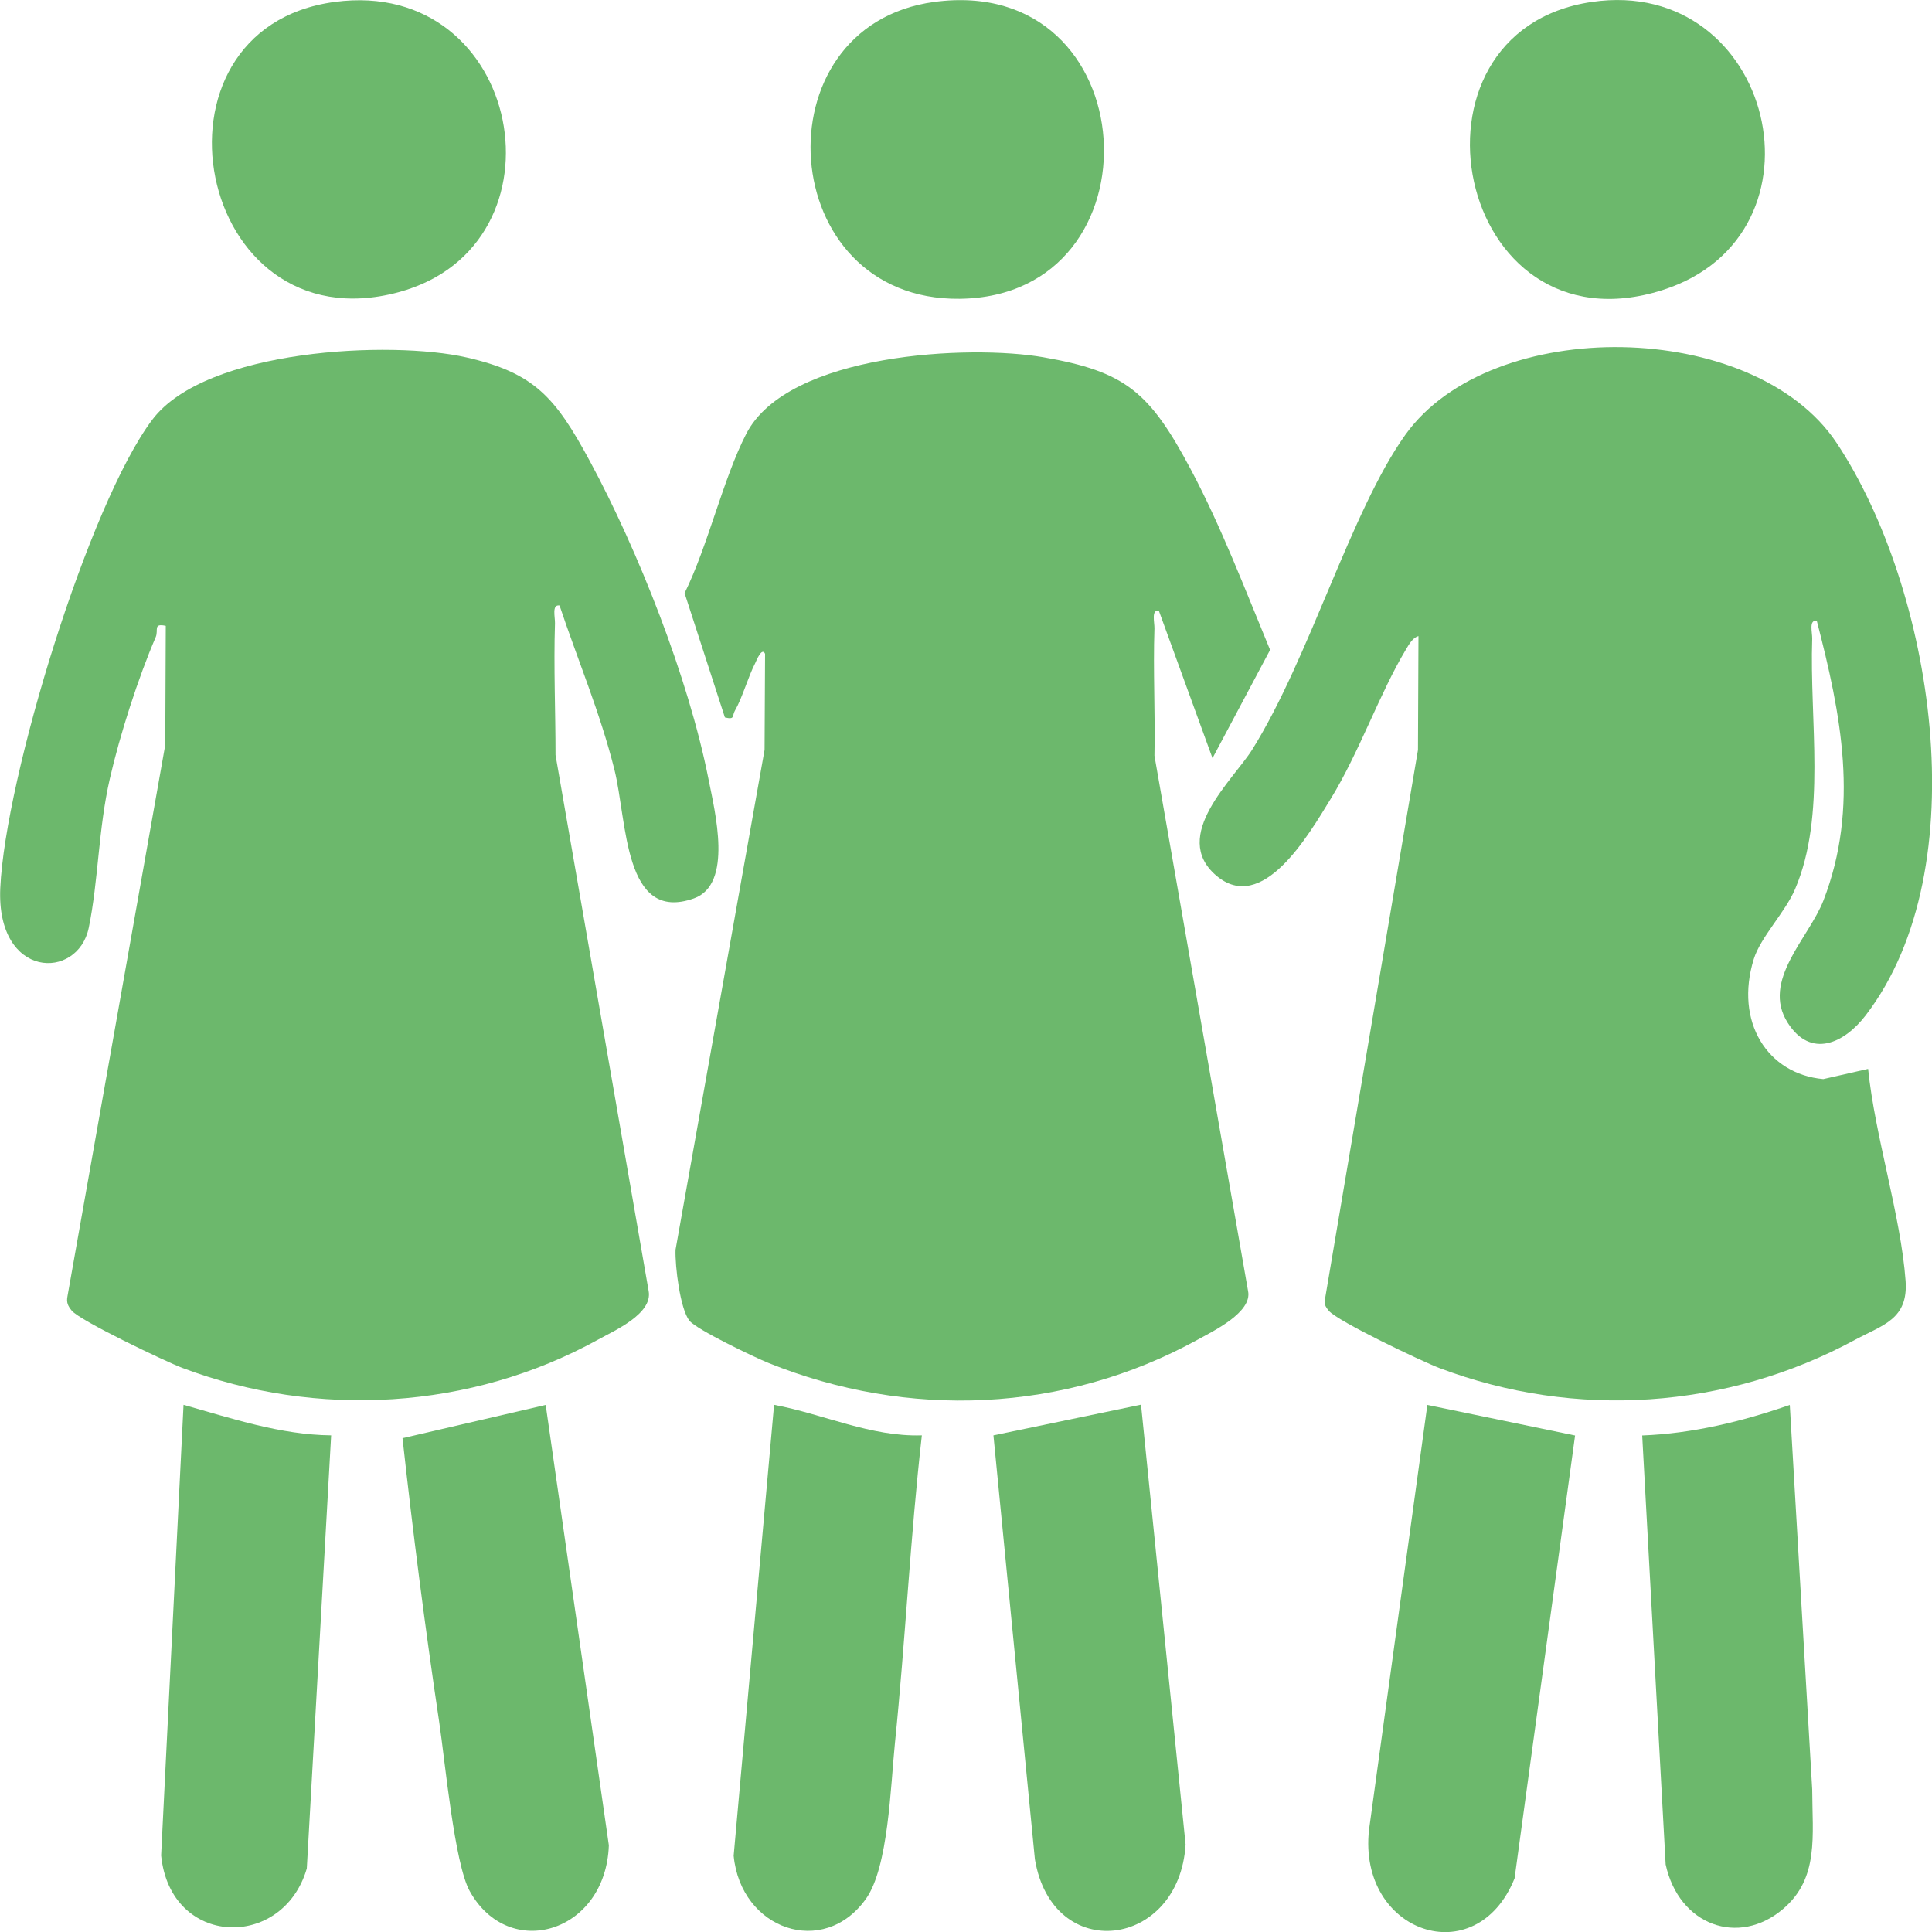
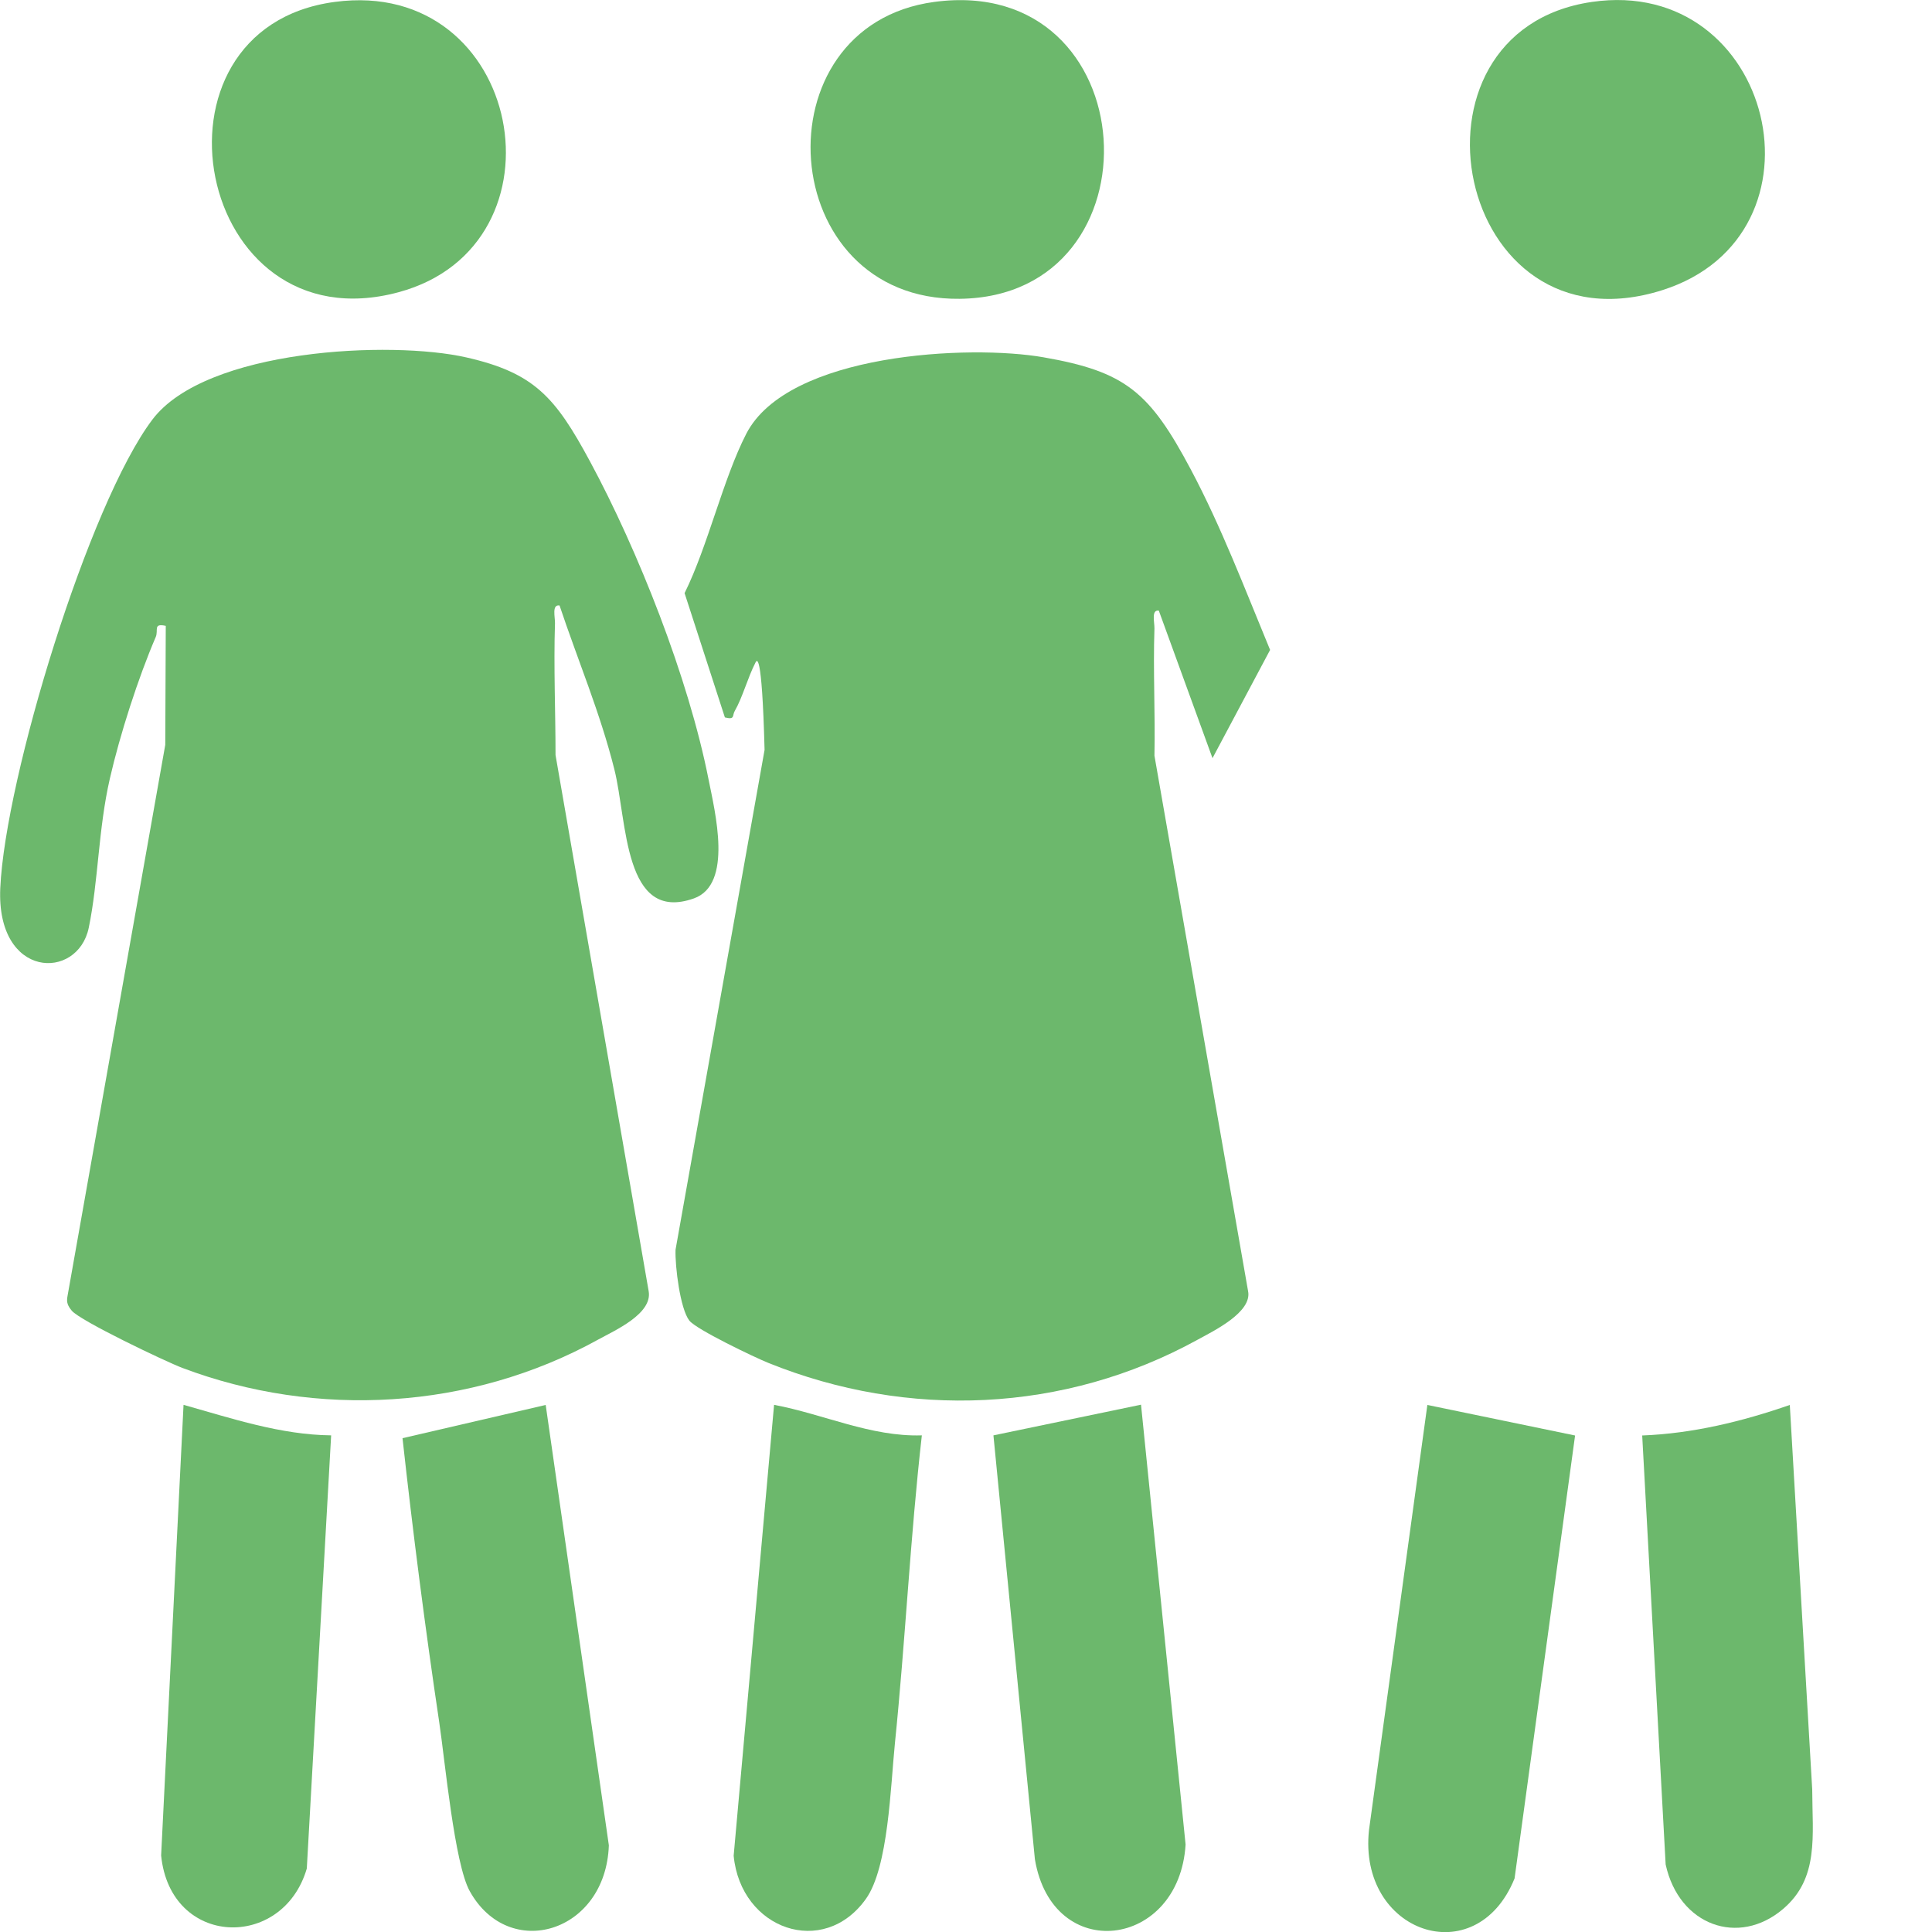
<svg xmlns="http://www.w3.org/2000/svg" width="50" height="50" viewBox="0 0 50 50" fill="none">
  <g clip-path="url(#clip0_458_64)">
    <path d="M14.477 15.67C14.277 15.64 14.367 15.97 14.363 16.13C14.327 17.263 14.377 18.407 14.377 19.54L16.787 33.413C16.893 34 15.913 34.43 15.483 34.667C12.177 36.493 8.197 36.713 4.723 35.403C4.29 35.24 2.07 34.18 1.857 33.92C1.76 33.8 1.713 33.713 1.747 33.543L4.277 19.277L4.29 16.197C3.953 16.123 4.107 16.31 4.03 16.487C3.577 17.54 3.103 19.013 2.843 20.15C2.543 21.457 2.547 22.8 2.297 24.01C2.013 25.383 -0.1 25.343 0.007 22.983C0.137 20.12 2.3 13.037 3.943 10.86C5.33 9.023 10.127 8.807 12.07 9.25C13.83 9.65 14.373 10.28 15.267 11.937C16.51 14.24 17.817 17.537 18.337 20.17C18.503 21.007 18.977 22.887 17.96 23.25C16.133 23.9 16.237 21.26 15.9 19.913C15.533 18.447 14.953 17.083 14.48 15.667L14.477 15.67Z" fill="#6CB86C" />
-     <path d="M47.013 16.067C46.81 16.037 46.903 16.367 46.9 16.527C46.827 18.637 47.273 21.1 46.457 23.01C46.2 23.613 45.563 24.253 45.387 24.823C44.887 26.44 45.737 27.797 47.187 27.927L48.347 27.663C48.523 29.403 49.193 31.457 49.317 33.15C49.387 34.143 48.73 34.287 48.017 34.67C44.677 36.48 40.76 36.73 37.257 35.407C36.813 35.24 34.613 34.193 34.39 33.923C34.293 33.807 34.253 33.73 34.3 33.567L36.697 19.41L36.71 16.463C36.56 16.5 36.463 16.68 36.383 16.813C35.707 17.937 35.177 19.47 34.443 20.667C33.857 21.623 32.667 23.68 31.473 22.657C30.28 21.633 31.923 20.173 32.407 19.4C33.893 17.02 34.96 13.233 36.367 11.257C38.597 8.133 45.397 8.253 47.53 11.46C50.02 15.203 51.21 22.453 48.287 26.273C47.73 27.003 46.863 27.407 46.267 26.47C45.573 25.383 46.813 24.277 47.19 23.307C48.13 20.88 47.647 18.487 47.017 16.06L47.013 16.067Z" fill="#6CB86C" />
-     <path d="M31.38 19.623L29.99 15.803C29.79 15.773 29.88 16.103 29.877 16.263C29.84 17.36 29.9 18.463 29.877 19.557L32.3 33.413C32.413 33.96 31.403 34.447 30.997 34.67C27.54 36.573 23.49 36.727 19.887 35.273C19.537 35.133 18.02 34.407 17.84 34.177C17.603 33.873 17.467 32.77 17.483 32.343L19.787 19.407L19.8 16.92C19.717 16.74 19.577 17.093 19.547 17.157C19.353 17.533 19.217 18.05 19.017 18.397C18.943 18.523 19.03 18.633 18.76 18.567L17.717 15.35C18.32 14.133 18.713 12.393 19.313 11.227C20.393 9.13 25.113 8.913 27.007 9.247C29.127 9.617 29.75 10.14 30.82 12.153C31.61 13.64 32.22 15.25 32.87 16.82L31.38 19.62V19.623Z" fill="#6CB86C" />
+     <path d="M31.38 19.623L29.99 15.803C29.79 15.773 29.88 16.103 29.877 16.263C29.84 17.36 29.9 18.463 29.877 19.557L32.3 33.413C32.413 33.96 31.403 34.447 30.997 34.67C27.54 36.573 23.49 36.727 19.887 35.273C19.537 35.133 18.02 34.407 17.84 34.177C17.603 33.873 17.467 32.77 17.483 32.343L19.787 19.407C19.717 16.74 19.577 17.093 19.547 17.157C19.353 17.533 19.217 18.05 19.017 18.397C18.943 18.523 19.03 18.633 18.76 18.567L17.717 15.35C18.32 14.133 18.713 12.393 19.313 11.227C20.393 9.13 25.113 8.913 27.007 9.247C29.127 9.617 29.75 10.14 30.82 12.153C31.61 13.64 32.22 15.25 32.87 16.82L31.38 19.62V19.623Z" fill="#6CB86C" />
    <path d="M24.177 0.05C29.693 -0.693 30.13 7.673 24.837 7.733C20.047 7.79 19.587 0.667 24.177 0.05Z" fill="#6CB86C" />
    <path d="M41.197 0.05C45.907 -0.637 47.507 6.08 43.027 7.507C37.647 9.22 36.003 0.807 41.197 0.05Z" fill="#6CB86C" />
    <path d="M8.66 0.05C13.543 -0.607 14.82 6.35 10.313 7.563C5.04 8.983 3.5 0.74 8.66 0.05Z" fill="#6CB86C" />
    <path d="M40.763 37.15L39.197 48.613C38.2 51.077 35.137 50.02 35.43 47.357L36.94 36.36L40.76 37.15H40.763Z" fill="#6CB86C" />
    <path d="M14.123 36.363L15.757 47.757C15.677 50.023 13.173 50.773 12.157 48.943C11.76 48.23 11.517 45.57 11.367 44.57C11.003 42.133 10.687 39.673 10.417 37.22L14.123 36.36V36.363Z" fill="#6CB86C" />
    <path d="M29.53 36.357L30.683 47.737C30.517 50.433 27.24 50.847 26.783 48.117L25.71 37.147L29.53 36.353V36.357Z" fill="#6CB86C" />
    <path d="M23.857 37.15C23.557 39.793 23.43 42.473 23.16 45.12C23.047 46.23 22.993 48.327 22.41 49.143C21.313 50.683 19.173 49.94 18.987 48.027L20.033 36.357C21.313 36.597 22.533 37.187 23.853 37.147L23.857 37.15Z" fill="#6CB86C" />
    <path d="M8.57 37.147L7.94 48.357C7.32 50.48 4.41 50.4 4.17 48.02L4.75 36.357C6.003 36.71 7.263 37.133 8.57 37.147Z" fill="#6CB86C" />
    <path d="M46.32 36.36L46.9 46.31C46.903 47.507 47.083 48.607 46.147 49.403C44.997 50.383 43.453 49.833 43.107 48.253L42.5 37.15C43.803 37.1 45.083 36.79 46.32 36.36Z" fill="#6CB86C" />
  </g>
  <defs>
    <clipPath id="clip0_458_64">
      <rect width="50" height="50" fill="white" />
    </clipPath>
  </defs>
</svg>